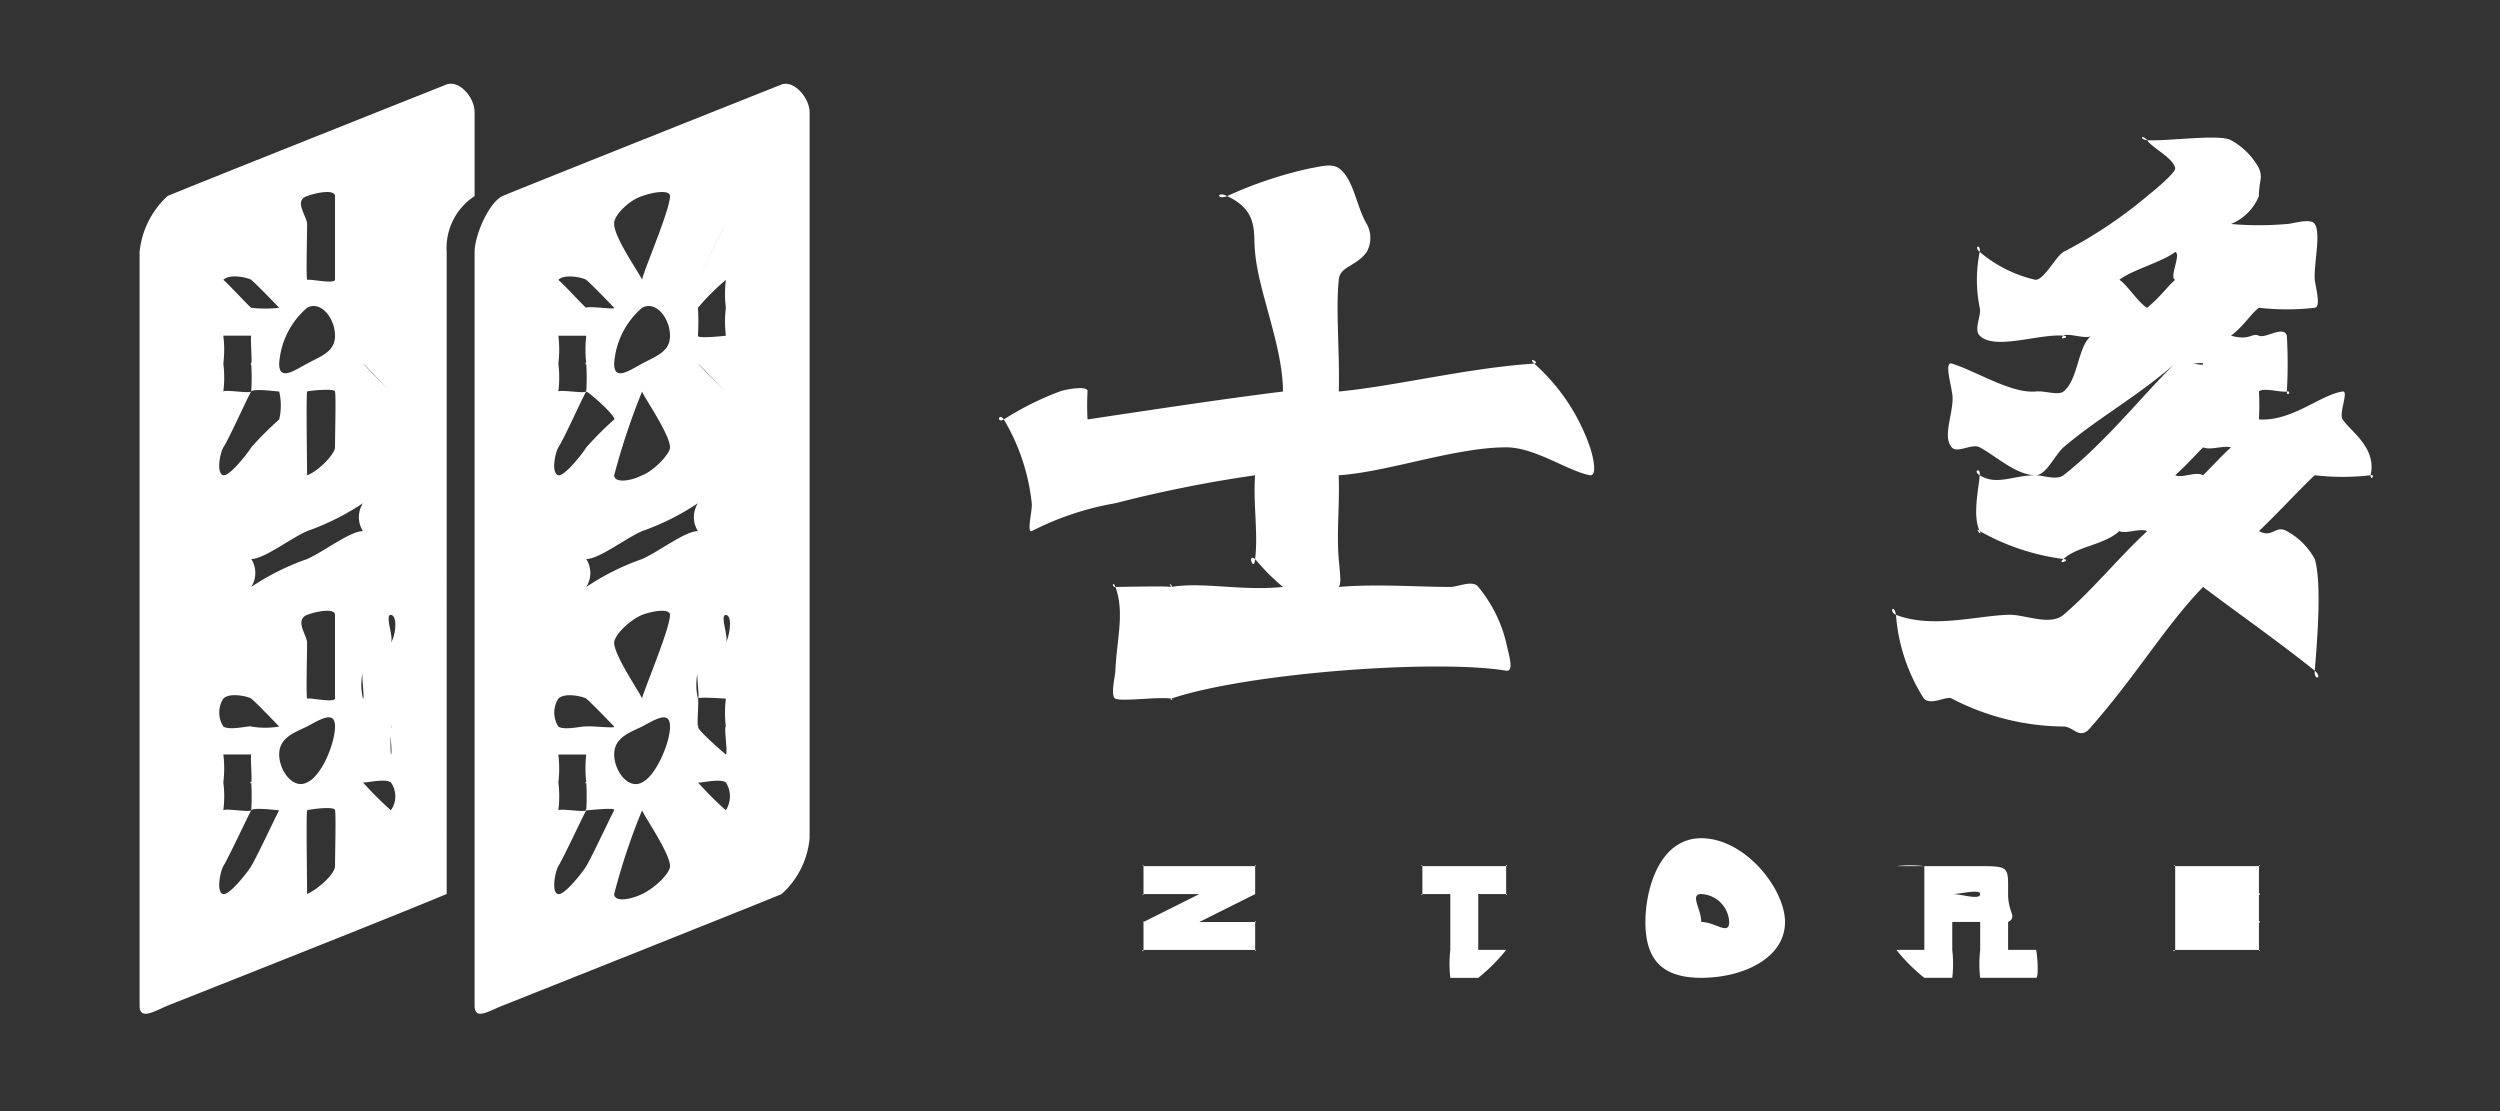
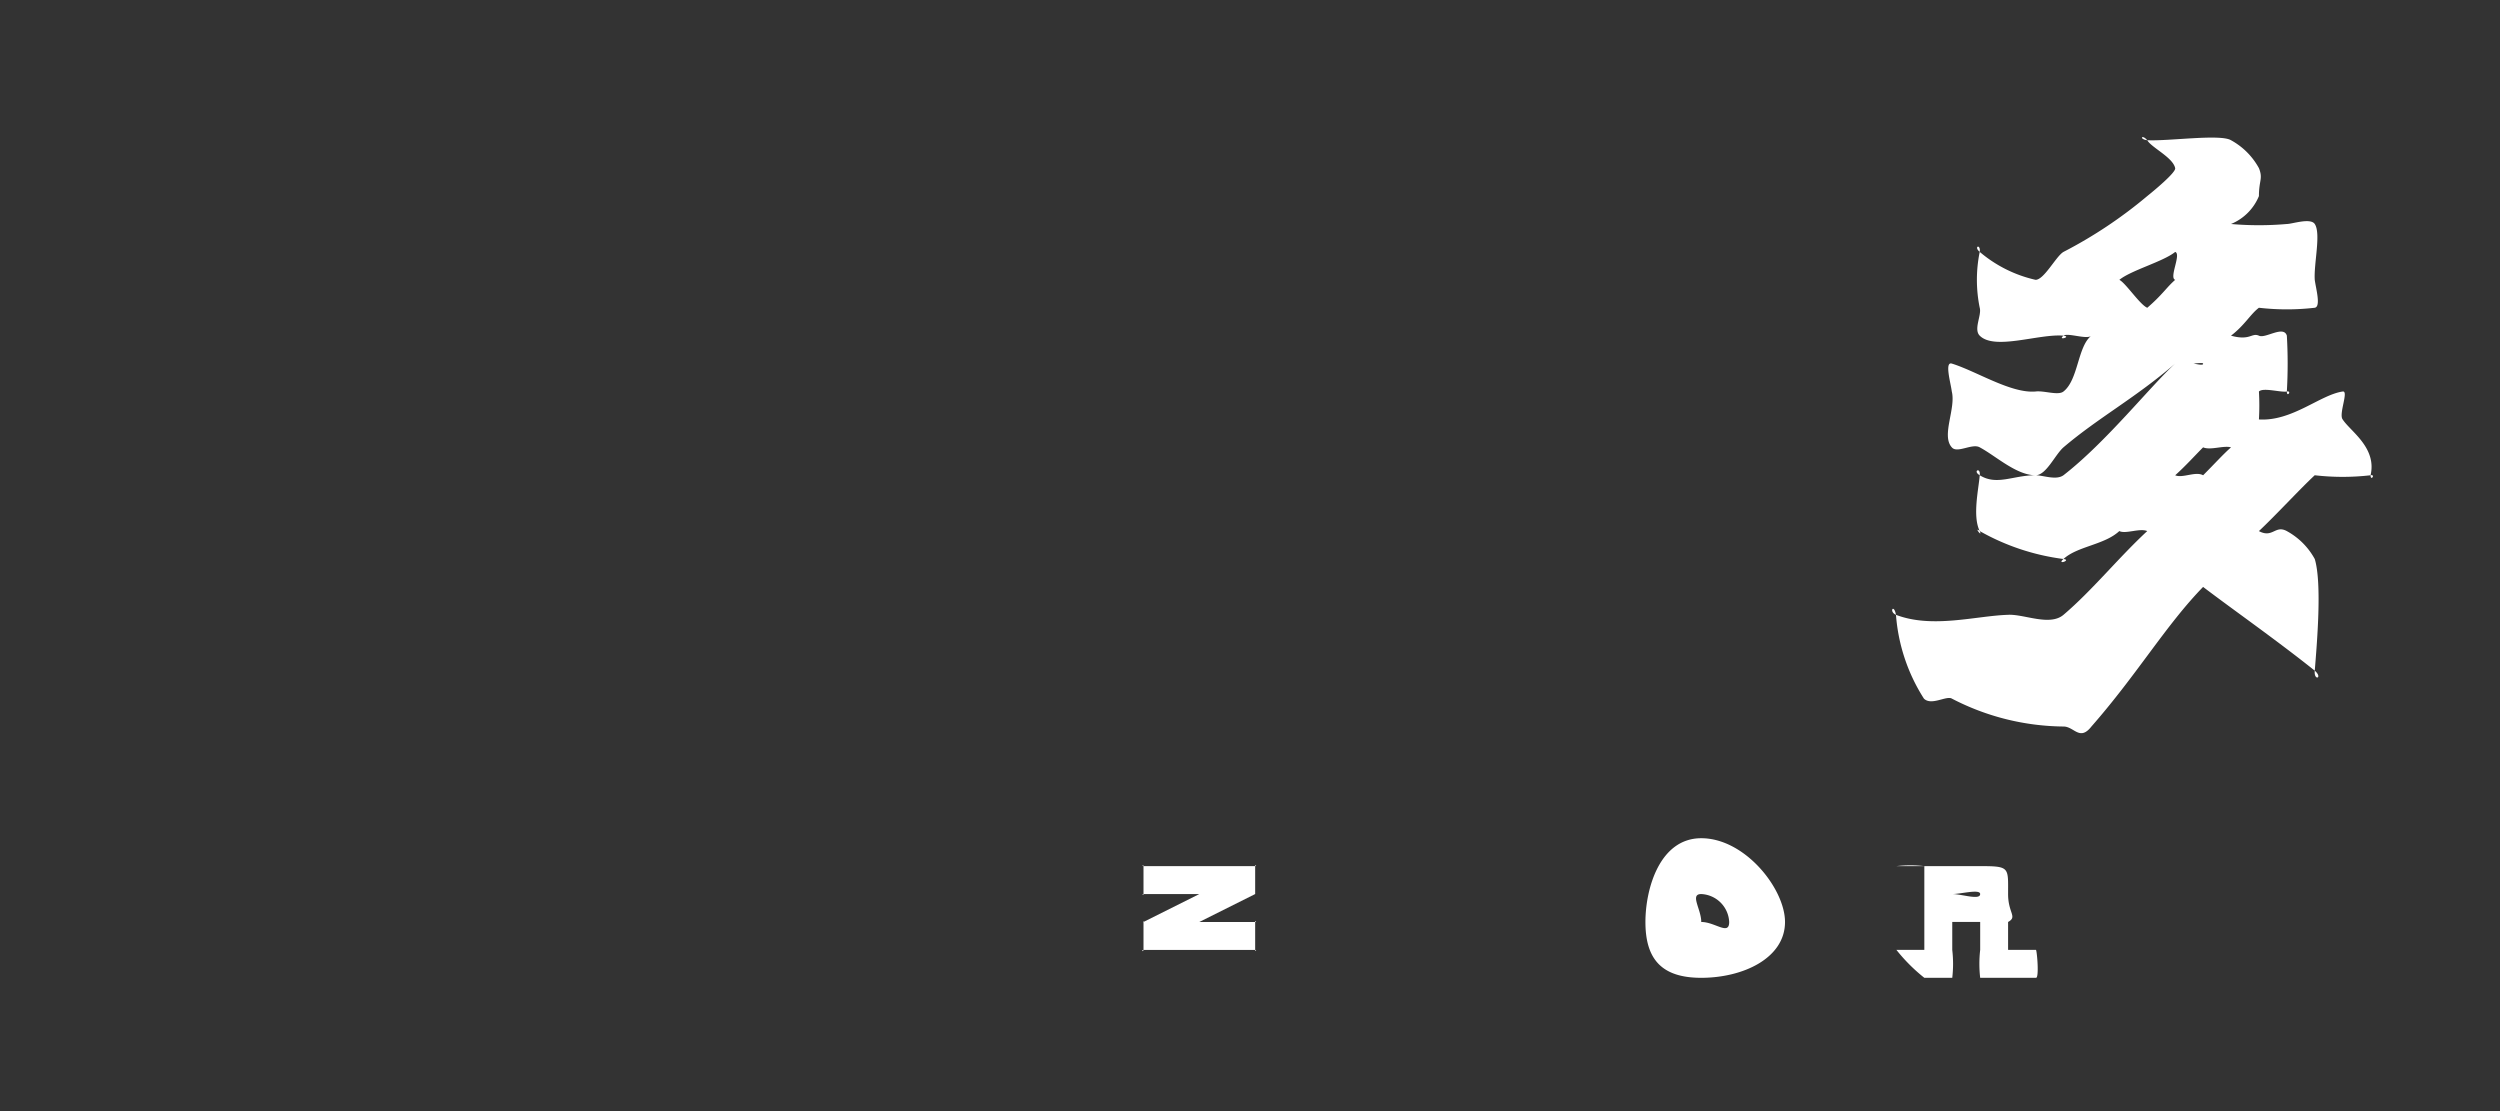
<svg xmlns="http://www.w3.org/2000/svg" width="135" height="60" viewBox="0 0 135 60">
  <rect x="0" y="0" width="135" height="60" fill="#333333" stroke="none" />
  <defs>
    <style>.a{fill:#fff;}.b{fill:none;}</style>
  </defs>
  <g transform="translate(7.538 4.523)">
-     <path class="a" d="M18.09,6.043V1.52c0-.817-.816-1.741-1.508-1.508,0,0-15.018,5.972-15.075,6.03A4.729,4.729,0,0,0,0,9.058v40.7c0,.817.816.292,1.508,0,0,0,12.308-4.863,15.075-6.03V9.058A3.343,3.343,0,0,1,18.09,6.043Zm-9.045,0c.634-.233,1.508-.35,1.508,0v4.523c-.058.233-1.335-.058-1.508,0s0,.233,0,0c-.058-.233,0-2.257,0-3.015C9.045,7.142,8.3,6.276,9.045,6.043Zm0,6.03c.75-.408,1.508.574,1.508,1.508,0,.875-.758,1.1-1.508,1.508s-1.508.934-1.508,0A4.35,4.35,0,0,1,9.045,12.073Zm3.015,12.06c-.692,0-2.092,1.1-3.015,1.508A13.3,13.3,0,0,0,6.03,27.148a1.407,1.407,0,0,0,0-1.508c.692,0,2.093-1.1,3.015-1.508a13.3,13.3,0,0,0,3.015-1.508A1.414,1.414,0,0,0,12.06,24.133Zm-1.508,4.523v4.523c-.058.233-1.335-.058-1.508,0s0,.233,0,0c-.058-.233,0-2.315,0-3.015,0-.408-.692-1.216,0-1.508C9.679,28.422,10.553,28.305,10.553,28.656ZM9.045,21.118c0-.759-.058-4.231,0-4.523.058-.233-.173.058,0,0s1.508-.175,1.508,0c.058.233,0,2.315,0,3.015,0,.35-.873,1.274-1.508,1.508C8.3,21.468,9.045,21.526,9.045,21.118ZM4.523,10.565c.346-.35,1.335-.117,1.508,0,.346.292,1.392,1.391,1.508,1.508s.058-.117,0,0a6.516,6.516,0,0,1-1.508,0c-.115-.058-1.162-1.216-1.508-1.508C4.35,10.448,4.119,10.915,4.523,10.565ZM6.03,15.088a13.106,13.106,0,0,1,0,1.508c-.115.117-1.392-.117-1.508,0-.115.058-.115.408,0,0a6.041,6.041,0,0,0,0-1.508,6.146,6.146,0,0,0,0-1.508c-.058-.292-.115,0,0,0H6.03c-.058.175.058,1.333,0,1.508C6.03,15.379,5.972,14.913,6.03,15.088ZM4.523,19.61c.346-.525,1.392-2.9,1.508-3.015.115-.175,1.392,0,1.508,0a3.3,3.3,0,0,1,0,1.508A17.568,17.568,0,0,0,6.03,19.61c-.173.292-1.162,1.566-1.508,1.508C4.119,21,4.35,19.9,4.523,19.61Zm3.015,19.6c-.115.175-1.162,2.432-1.508,3.015-.173.292-1.162,1.566-1.508,1.508-.4-.058-.173-1.216,0-1.508.346-.583,1.392-2.84,1.508-3.015s1.392,0,1.508,0S7.653,39.033,7.538,39.208ZM4.523,36.193c-.058-.292-.115,0,0,0H6.03c-.058.175.058,1.332,0,1.508,0,.175-.115-.117,0,0a13.106,13.106,0,0,1,0,1.508c-.115.117-1.392-.117-1.508,0s-.115.35,0,0a6.041,6.041,0,0,0,0-1.508A6.239,6.239,0,0,0,4.523,36.193Zm3.015-1.508a4.36,4.36,0,0,1-1.508,0c-.115-.058-1.162.233-1.508,0a1.4,1.4,0,0,1,0-1.508c.346-.35,1.335-.117,1.508,0,.346.292,1.392,1.391,1.508,1.508S7.653,34.627,7.538,34.686Zm1.508,9.045c-.75.35,0,.408,0,0,0-.759-.058-4.289,0-4.523s-.173.117,0,0c.173-.058,1.508-.233,1.508,0,.058.233,0,2.315,0,3.015C10.553,42.632,9.679,43.439,9.045,43.731Zm0-6.03c-.75.408-1.508-.632-1.508-1.508s.758-1.157,1.508-1.508c.75-.408,1.508-.875,1.508,0S9.852,37.351,9.045,37.7Zm4.523,1.508c-.346.35.173.117,0,0A18.674,18.674,0,0,1,12.06,37.7c-.115-.117-.058.058,0,0,.115-.117-.115-.058,0,0s1.162-.233,1.508,0A1.3,1.3,0,0,1,13.568,39.208Zm0-6.03h0c.115-.117-.115.058,0,0,.115-.117.115-.35,0,0a6.044,6.044,0,0,0,0,1.508h0c.115.292.115,0,0,0s.115,1.449,0,1.508a13.056,13.056,0,0,1,0-1.508c.058-.175,0,.233,0,0A13.1,13.1,0,0,0,13.568,33.178Zm0-3.015a11.766,11.766,0,0,1-1.508,1.508c-.115.175.115,1.508,0,1.508a3.3,3.3,0,0,1,0-1.508,11.771,11.771,0,0,0,1.508-1.508c.173-.292-.346-1.508,0-1.508C13.972,28.714,13.8,29.871,13.568,30.163Zm0-13.568c-.346.35.173.117,0,0-.346-.292-1.392-1.391-1.508-1.508s-.058.117,0,0c.115-.058-.115-.117,0,0,.115.058,1.162,1.216,1.508,1.508C13.8,16.77,13.972,16.245,13.568,16.6Zm0-4.523a13.112,13.112,0,0,1,0-1.508h0c.115-.058.115-.35,0,0a6.149,6.149,0,0,0,0,1.508,6.242,6.242,0,0,0,0,1.508c.115.292.115,0,0,0h0a13.131,13.131,0,0,0,0-1.508Zm0-4.523c-.346.525-1.392,2.84-1.508,3.015s.115,0,0,0-.115.175,0,0,1.162-2.49,1.508-3.015c.173-.233-.346-.117,0,0C13.972,7.608,13.8,7.258,13.568,7.55Z" transform="translate(0 0.024)" />
-     <path class="a" d="M44.966.017S29.948,5.989,29.891,6.047c-.75.35-1.508,2.14-1.508,3.015v40.7c0,.817.758.292,1.508,0,0,0,15.018-5.972,15.075-6.03a4.6,4.6,0,0,0,1.508-3.015V1.524C46.474.766,45.658-.216,44.966.017Zm-7.538,6.03c.634-.233,1.508-.35,1.508,0,0,.759-1.508,4.231-1.508,4.523-.058.233.173-.058,0,0s0,.233,0,0c-.058-.233-1.508-2.257-1.508-3.015C35.863,7.146,36.679,6.28,37.428,6.047Zm0,6.03c.75-.408,1.508.574,1.508,1.508,0,.875-.758,1.1-1.508,1.508s-1.508.934-1.508,0A4.35,4.35,0,0,1,37.428,12.077Zm3.015,12.06c-.692,0-2.093,1.1-3.015,1.508a13.3,13.3,0,0,0-3.015,1.508,1.407,1.407,0,0,0,0-1.508c.692,0,2.093-1.1,3.015-1.508a13.3,13.3,0,0,0,3.015-1.508A1.413,1.413,0,0,0,40.443,24.138ZM38.936,28.66c0,.759-1.508,4.289-1.508,4.523-.058.233.173-.058,0,0s0,.233,0,0c-.058-.233-1.508-2.315-1.508-3.015,0-.408.816-1.216,1.508-1.508C38.062,28.427,38.936,28.31,38.936,28.66Zm-3.015-7.538A37.319,37.319,0,0,1,37.428,16.6c.058-.233-.173.058,0,0s0-.175,0,0c.058.233,1.508,2.315,1.508,3.015,0,.35-.873,1.274-1.508,1.508C36.736,21.473,35.921,21.531,35.921,21.122ZM32.906,10.57c.346-.35,1.335-.117,1.508,0,.346.292,1.392,1.391,1.508,1.508s-1.45-.117-1.508,0c-.115.058.115.058,0,0s-1.162-1.216-1.508-1.508C32.733,10.453,32.5,10.92,32.906,10.57Zm1.508,4.523a13.113,13.113,0,0,1,0,1.508c-.115.117-1.392-.117-1.508,0-.115.058-.115.408,0,0a6.041,6.041,0,0,0,0-1.508,6.146,6.146,0,0,0,0-1.508c-.058-.292-.115,0,0,0h1.508a6.585,6.585,0,0,0,0,1.508C34.413,15.267,34.3,14.917,34.413,15.092Zm-1.508,4.523c.346-.525,1.392-2.9,1.508-3.015.115-.175-.115,0,0,0s1.623,1.333,1.508,1.508a17.59,17.59,0,0,0-1.508,1.508c-.173.292-1.162,1.566-1.508,1.508C32.5,21.006,32.733,19.907,32.906,19.615Zm3.015,19.6c-.115.175-1.162,2.432-1.508,3.015-.173.292-1.162,1.566-1.508,1.508-.4-.058-.173-1.216,0-1.508.346-.584,1.392-2.84,1.508-3.015s-.115,0,0,0S36.036,39.038,35.921,39.213ZM32.906,36.2c-.058-.292-.115,0,0,0h1.508a6.585,6.585,0,0,0,0,1.508c0,.175-.115-.117,0,0a13.113,13.113,0,0,1,0,1.508c-.115.117-1.392-.117-1.508,0s-.115.35,0,0a6.041,6.041,0,0,0,0-1.508A6.239,6.239,0,0,0,32.906,36.2Zm1.508-1.508c-.115.117.115.058,0,0s-1.162.233-1.508,0a1.4,1.4,0,0,1,0-1.508c.346-.35,1.335-.117,1.508,0,.346.292,1.392,1.391,1.508,1.508S34.529,34.632,34.413,34.69Zm3.015,9.045c-.75.35-1.508.408-1.508,0a34.158,34.158,0,0,1,1.508-4.523c.058-.233-.173.117,0,0,.173-.058,0-.233,0,0,.058.233,1.508,2.315,1.508,3.015C38.936,42.636,38.062,43.444,37.428,43.736Zm0-6.03c-.75.408-1.508-.632-1.508-1.508s.758-1.157,1.508-1.508c.75-.408,1.508-.875,1.508,0S38.178,37.355,37.428,37.705Zm4.523,1.508c-.346.35.173.117,0,0a18.694,18.694,0,0,1-1.508-1.508c-.115-.117-.058.058,0,0,.115-.117-.115-.058,0,0s1.162-.233,1.508,0A1.407,1.407,0,0,1,41.951,39.213Zm-1.508-6.03c-.058-.117,1.508,0,1.508,0,.115-.117-.115.058,0,0,.115-.117.115-.35,0,0a6.041,6.041,0,0,0,0,1.508h0c.115.292.115,0,0,0s.115,1.449,0,1.508c0,0-1.565-1.332-1.508-1.508s0,.233,0,0C40.386,34.457,40.5,33.3,40.443,33.183Zm1.508-3.015a11.774,11.774,0,0,1-1.508,1.508c-.115.175.115,1.508,0,1.508a3.3,3.3,0,0,1,0-1.508,11.774,11.774,0,0,0,1.508-1.508c.173-.292-.346-1.508,0-1.508C42.354,28.718,42.124,29.876,41.951,30.168Zm0-13.568c-.346.35.173.117,0,0-.346-.292-1.392-1.391-1.508-1.508s-.058.117,0,0c.115-.058-.115-.117,0,0,.115.058,1.162,1.216,1.508,1.508C42.124,16.775,42.354,16.25,41.951,16.6Zm-1.508-4.523a12.311,12.311,0,0,1,1.508-1.508h0c.115-.058.115-.35,0,0a6.146,6.146,0,0,0,0,1.508,6.239,6.239,0,0,0,0,1.508c.115.292.115,0,0,0h0s-1.565.175-1.508,0a13.13,13.13,0,0,0,0-1.508Zm1.508-4.523c-.346.525-1.392,2.84-1.508,3.015s.115,0,0,0-.115.175,0,0S41.6,8.08,41.951,7.555c.173-.233-.346-.117,0,0C42.354,7.613,42.124,7.263,41.951,7.555Z" transform="translate(-10.293 0.02)" />
-     <path class="a" d="M105.887,22.528a10.734,10.734,0,0,0-3.015-4.523c-.4-.4.345-.058,0,0-3.575.231-7.5,1.219-10.553,1.508.058-2.019-.173-4.473,0-6.03.058-.75.931-.7,1.508-1.508a1.547,1.547,0,0,0,0-1.508c-.576-.981-.7-2.438-1.508-3.015-.4-.288-1.1-.058-1.508,0A21.889,21.889,0,0,0,86.289,8.96c-.577.231-.577-.288,0,0,1.73.808,1.392,1.977,1.508,3.015.173,2.134,1.508,5.115,1.508,7.538-3.229.4-7.093.988-10.553,1.508-.231.058.058.173,0,0a13.1,13.1,0,0,1,0-1.508c.058-.346-1.219-.115-1.508,0a16.2,16.2,0,0,0-3.015,1.508c-.4.231-.288-.4,0,0a11.045,11.045,0,0,1,1.508,4.523c.058.288-.288,1.623,0,1.508a15.769,15.769,0,0,1,4.523-1.508A69.671,69.671,0,0,1,87.8,24.036c-.115,1.5.173,3.138,0,4.523-.058.75-.461-.346,0,0A12.218,12.218,0,0,0,89.3,30.066c-2.249.231-4.3-.288-6.03,0-.231.058.058.058,0,0-.231-.4.173.058,0,0-.231-.058-2.727,0-3.015,0-.231,0-.115-.346,0,0,.519,1.384.058,2.907,0,4.523,0,.231-.288,1.392,0,1.508.288.173,2.381-.115,3.015,0,.173.058-.115.115,0,0,.173-.173-.115.058,0,0,4.094-1.384,14.285-2.142,18.09-1.508.461.058.115-.931,0-1.508a7.438,7.438,0,0,0-1.508-3.015c-.288-.4-1.1,0-1.508,0-1.787,0-3.955-.173-6.03,0h0c.116-.173.115-.354,0-1.508-.116-1.557.058-2.908,0-4.523,2.653-.173,6.278-1.508,9.045-1.508,1.557,0,3.311,1.277,4.523,1.508C106.29,24.093,106.06,23.047,105.887,22.528Z" transform="translate(-27.562 -2.894)" />
    <path class="a" d="M173.281,19.449c-.23-.288.346-1.565,0-1.508-1.211.173-2.735,1.623-4.523,1.508a13.162,13.162,0,0,0,0-1.508c.23-.231,1.162.058,1.508,0,.288-.058,0,.346,0,0a26.256,26.256,0,0,0,0-3.015c-.173-.577-1.162.173-1.508,0-.4-.173-.469.288-1.508,0,.75-.577,1.046-1.161,1.508-1.508a13.131,13.131,0,0,0,3.015,0c.346-.058.058-1.046,0-1.508-.058-.865.346-2.5,0-3.015-.231-.346-1.22,0-1.508,0a17.364,17.364,0,0,1-3.015,0h0c.462-.288-.634,0,0,0a2.761,2.761,0,0,0,1.508-1.508c0-.865.23-.931,0-1.508a3.791,3.791,0,0,0-1.508-1.508c-.576-.346-3.369.058-4.523,0-.461-.058-.288-.346,0,0,.23.4,1.392.931,1.508,1.508.058.231-1.219,1.277-1.508,1.508a24.481,24.481,0,0,1-4.523,3.015c-.4.231-1.046,1.508-1.508,1.508a7.055,7.055,0,0,1-3.015-1.508c-.346-.288.058-.461,0,0a7.529,7.529,0,0,0,0,3.015c.116.4-.346,1.161,0,1.508.807.808,3.2-.115,4.523,0,.461.058-.346.288,0,0,.231-.173,1.277.231,1.508,0,.288.173-.345-.231,0,0-.749.577-.7,2.381-1.508,3.015-.288.231-1.046-.058-1.508,0-1.327.115-3.2-1.1-4.523-1.508-.4-.115-.058,1.046,0,1.508.231.923-.577,2.381,0,3.015.288.346,1.1-.231,1.508,0,.865.461,1.977,1.508,3.015,1.508.576,0,1.046-1.1,1.508-1.508,1.9-1.615,3.9-2.677,6.03-4.523.058.173,1.508-.115,1.508,0,.058.231-1.22-.288-1.508,0-1.327,1.211-3.724,4.242-6.03,6.03-.4.288-1.1,0-1.508,0-1.211,0-2.093.577-3.015,0-.4-.231.058-.461,0,0-.058.75-.4,2.208,0,3.015.173.4-.346-.288,0,0a12.319,12.319,0,0,0,4.523,1.508c.461.058-.4.346,0,0,.75-.692,2.208-.758,3.015-1.508.346.173,1.1-.173,1.508,0-1.557,1.442-2.966,3.2-4.523,4.523-.75.634-2.15-.058-3.015,0-1.73.058-4.07.75-6.03,0-.4-.173-.115-.634,0,0a9.745,9.745,0,0,0,1.508,4.523c.4.4,1.219-.173,1.508,0a13.313,13.313,0,0,0,6.03,1.508c.577,0,.873.808,1.508,0,2.479-2.827,4.012-5.461,6.03-7.538,1.672,1.269,4.012,2.908,6.03,4.523.461.4-.058.577,0,0,.115-1.442.4-4.7,0-6.03a3.791,3.791,0,0,0-1.508-1.508c-.634-.346-.758.4-1.508,0,.922-.865,2.265-2.323,3.015-3.015a13.15,13.15,0,0,0,3.015,0c.288-.058,0,.346,0,0C175.135,20.964,173.685,20.083,173.281,19.449Zm-12.06-7.538c.635-.519,2.381-.988,3.015-1.508.346.115-.346,1.392,0,1.508-.461.4-.7.815-1.508,1.508C162.325,13.246,161.567,12.084,161.221,11.911Zm3.015,10.553c.577-.519,1.046-1.046,1.508-1.508.4.173,1.1-.115,1.508,0-.4.346-.873.873-1.508,1.508C165.34,22.233,164.64,22.637,164.236,22.464Z" transform="translate(-54.314 -1.322)" />
    <path class="a" d="M86.629,70.936V69.428c0-.115-.058.058,0,0l3.015-1.508H86.629c-.115,0,0,.115,0,0V66.413c0-.115-.115,0,0,0h6.03c.115,0,0-.115,0,0v1.508l-3.015,1.508h3.015c.115,0,0-.115,0,0v1.508c0,.115.115,0,0,0h-6.03C86.456,70.993,86.629,71.051,86.629,70.936Z" transform="translate(-32.418 -24.165)" />
-     <path class="a" d="M111.5,70.99h1.508A9.326,9.326,0,0,1,111.5,72.5h-1.508a6.545,6.545,0,0,1,0-1.508h0V67.975h-1.508c-.115,0,0,.115,0,0V66.467c0-.115-.115,0,0,0h4.523c.116,0,0-.115,0,0v1.508c0,.115.115,0,0,0H111.5Z" transform="translate(-39.213 -24.219)" />
    <path class="a" d="M131.441,65.342c2.364,0,4.523,2.734,4.523,4.523,0,1.961-2.274,3.015-4.523,3.015-2.133,0-3.015-1-3.015-3.015C128.426,68.076,129.192,65.342,131.441,65.342Zm0,4.523c.75,0,1.508.75,1.508,0a1.582,1.582,0,0,0-1.508-1.508c-.634,0,0,.815,0,1.508C131.5,70.557,130.806,69.864,131.441,69.864Z" transform="translate(-47.111 -24.601)" />
    <path class="a" d="M150.236,70.99h1.508V66.467h-1.508a6.565,6.565,0,0,1,1.508,0h3.015c1.614,0,1.508.065,1.508,1.508,0,1.038.519,1.219,0,1.508V70.99h1.508c.058.115.173,1.508,0,1.508h-3.015a6.559,6.559,0,0,1,0-1.508V69.482h-1.508V70.99a6.545,6.545,0,0,1,0,1.508h-1.508A9.324,9.324,0,0,1,150.236,70.99Zm3.015-3.015h0c.519,0,1.508.346,1.508,0,0-.288-1.046,0-1.508,0Z" transform="translate(-55.368 -24.219)" />
-     <path class="a" d="M172.894,70.936h0V66.413h0c0-.115-.116,0,0,0h4.523c.115,0,0-.115,0,0v1.508c0,.115.115,0,0,0h0c.116,0,0-.115,0,0v1.508c0,.115.116,0,0,0h0c.115,0,0-.115,0,0v1.508c0,.115.116,0,0,0h-4.523C172.663,70.993,172.837,71.051,172.894,70.936Z" transform="translate(-62.972 -24.165)" />
  </g>
  <rect class="b" width="135" height="60" />
</svg>